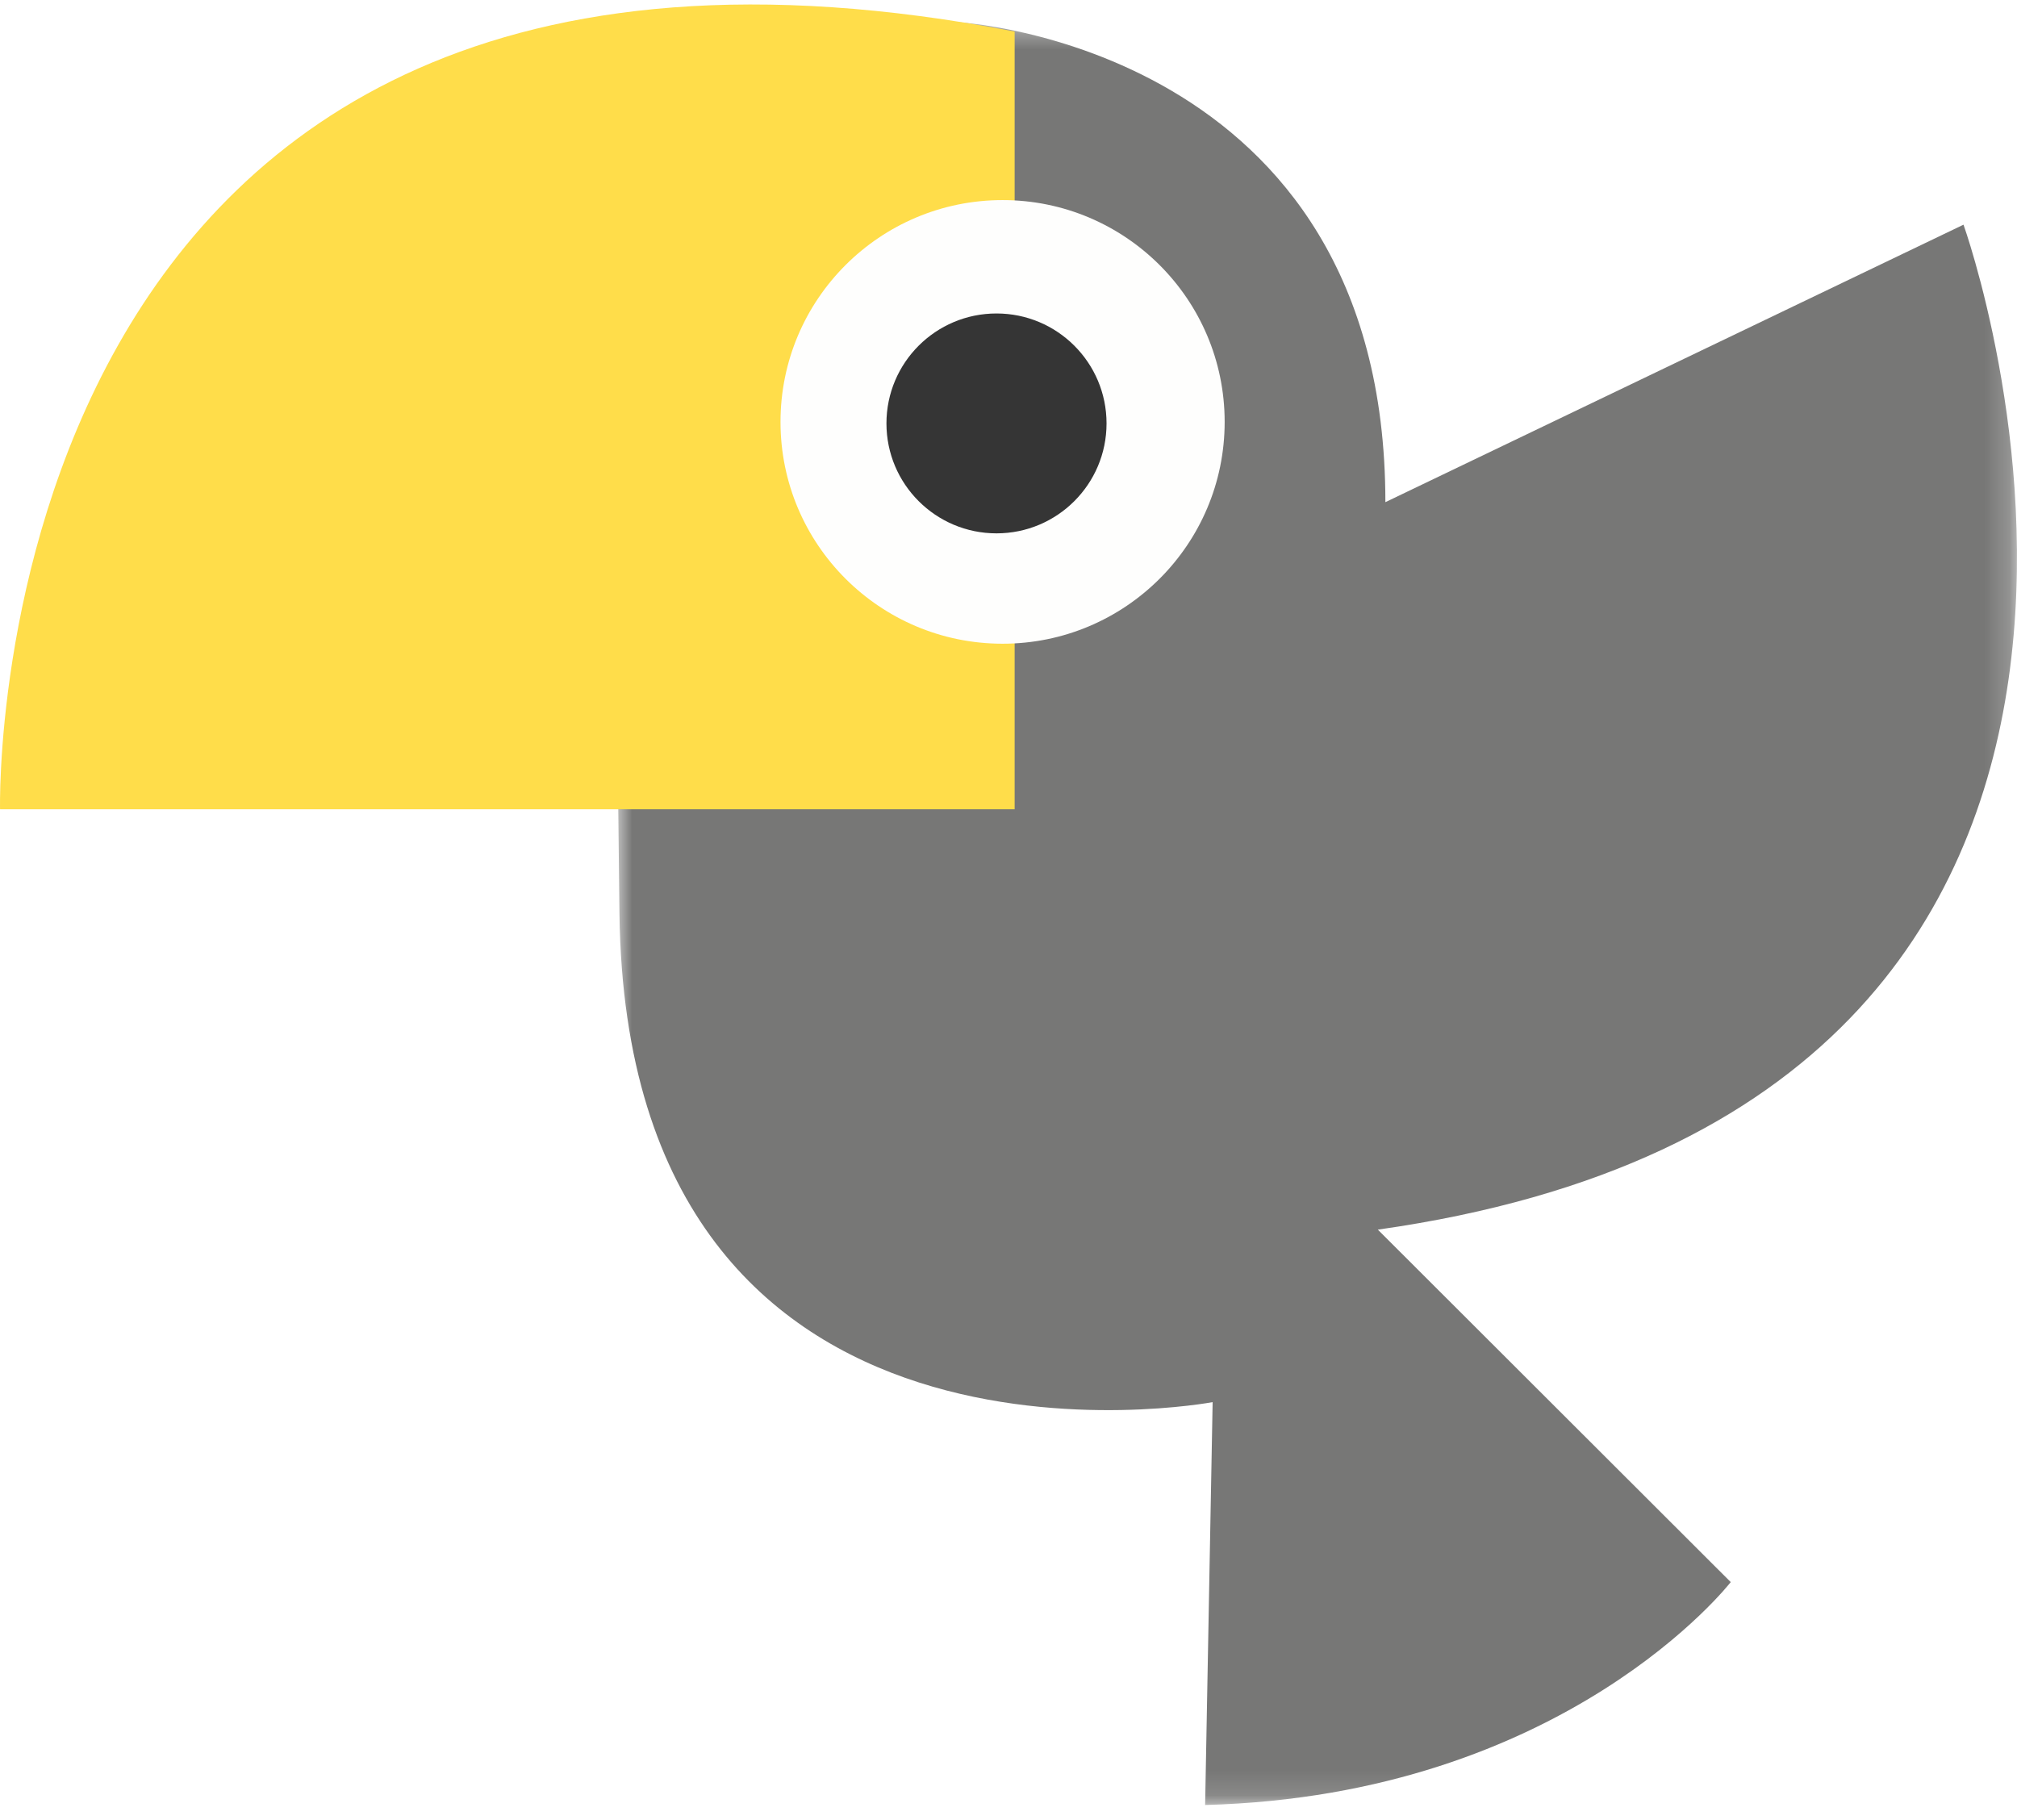
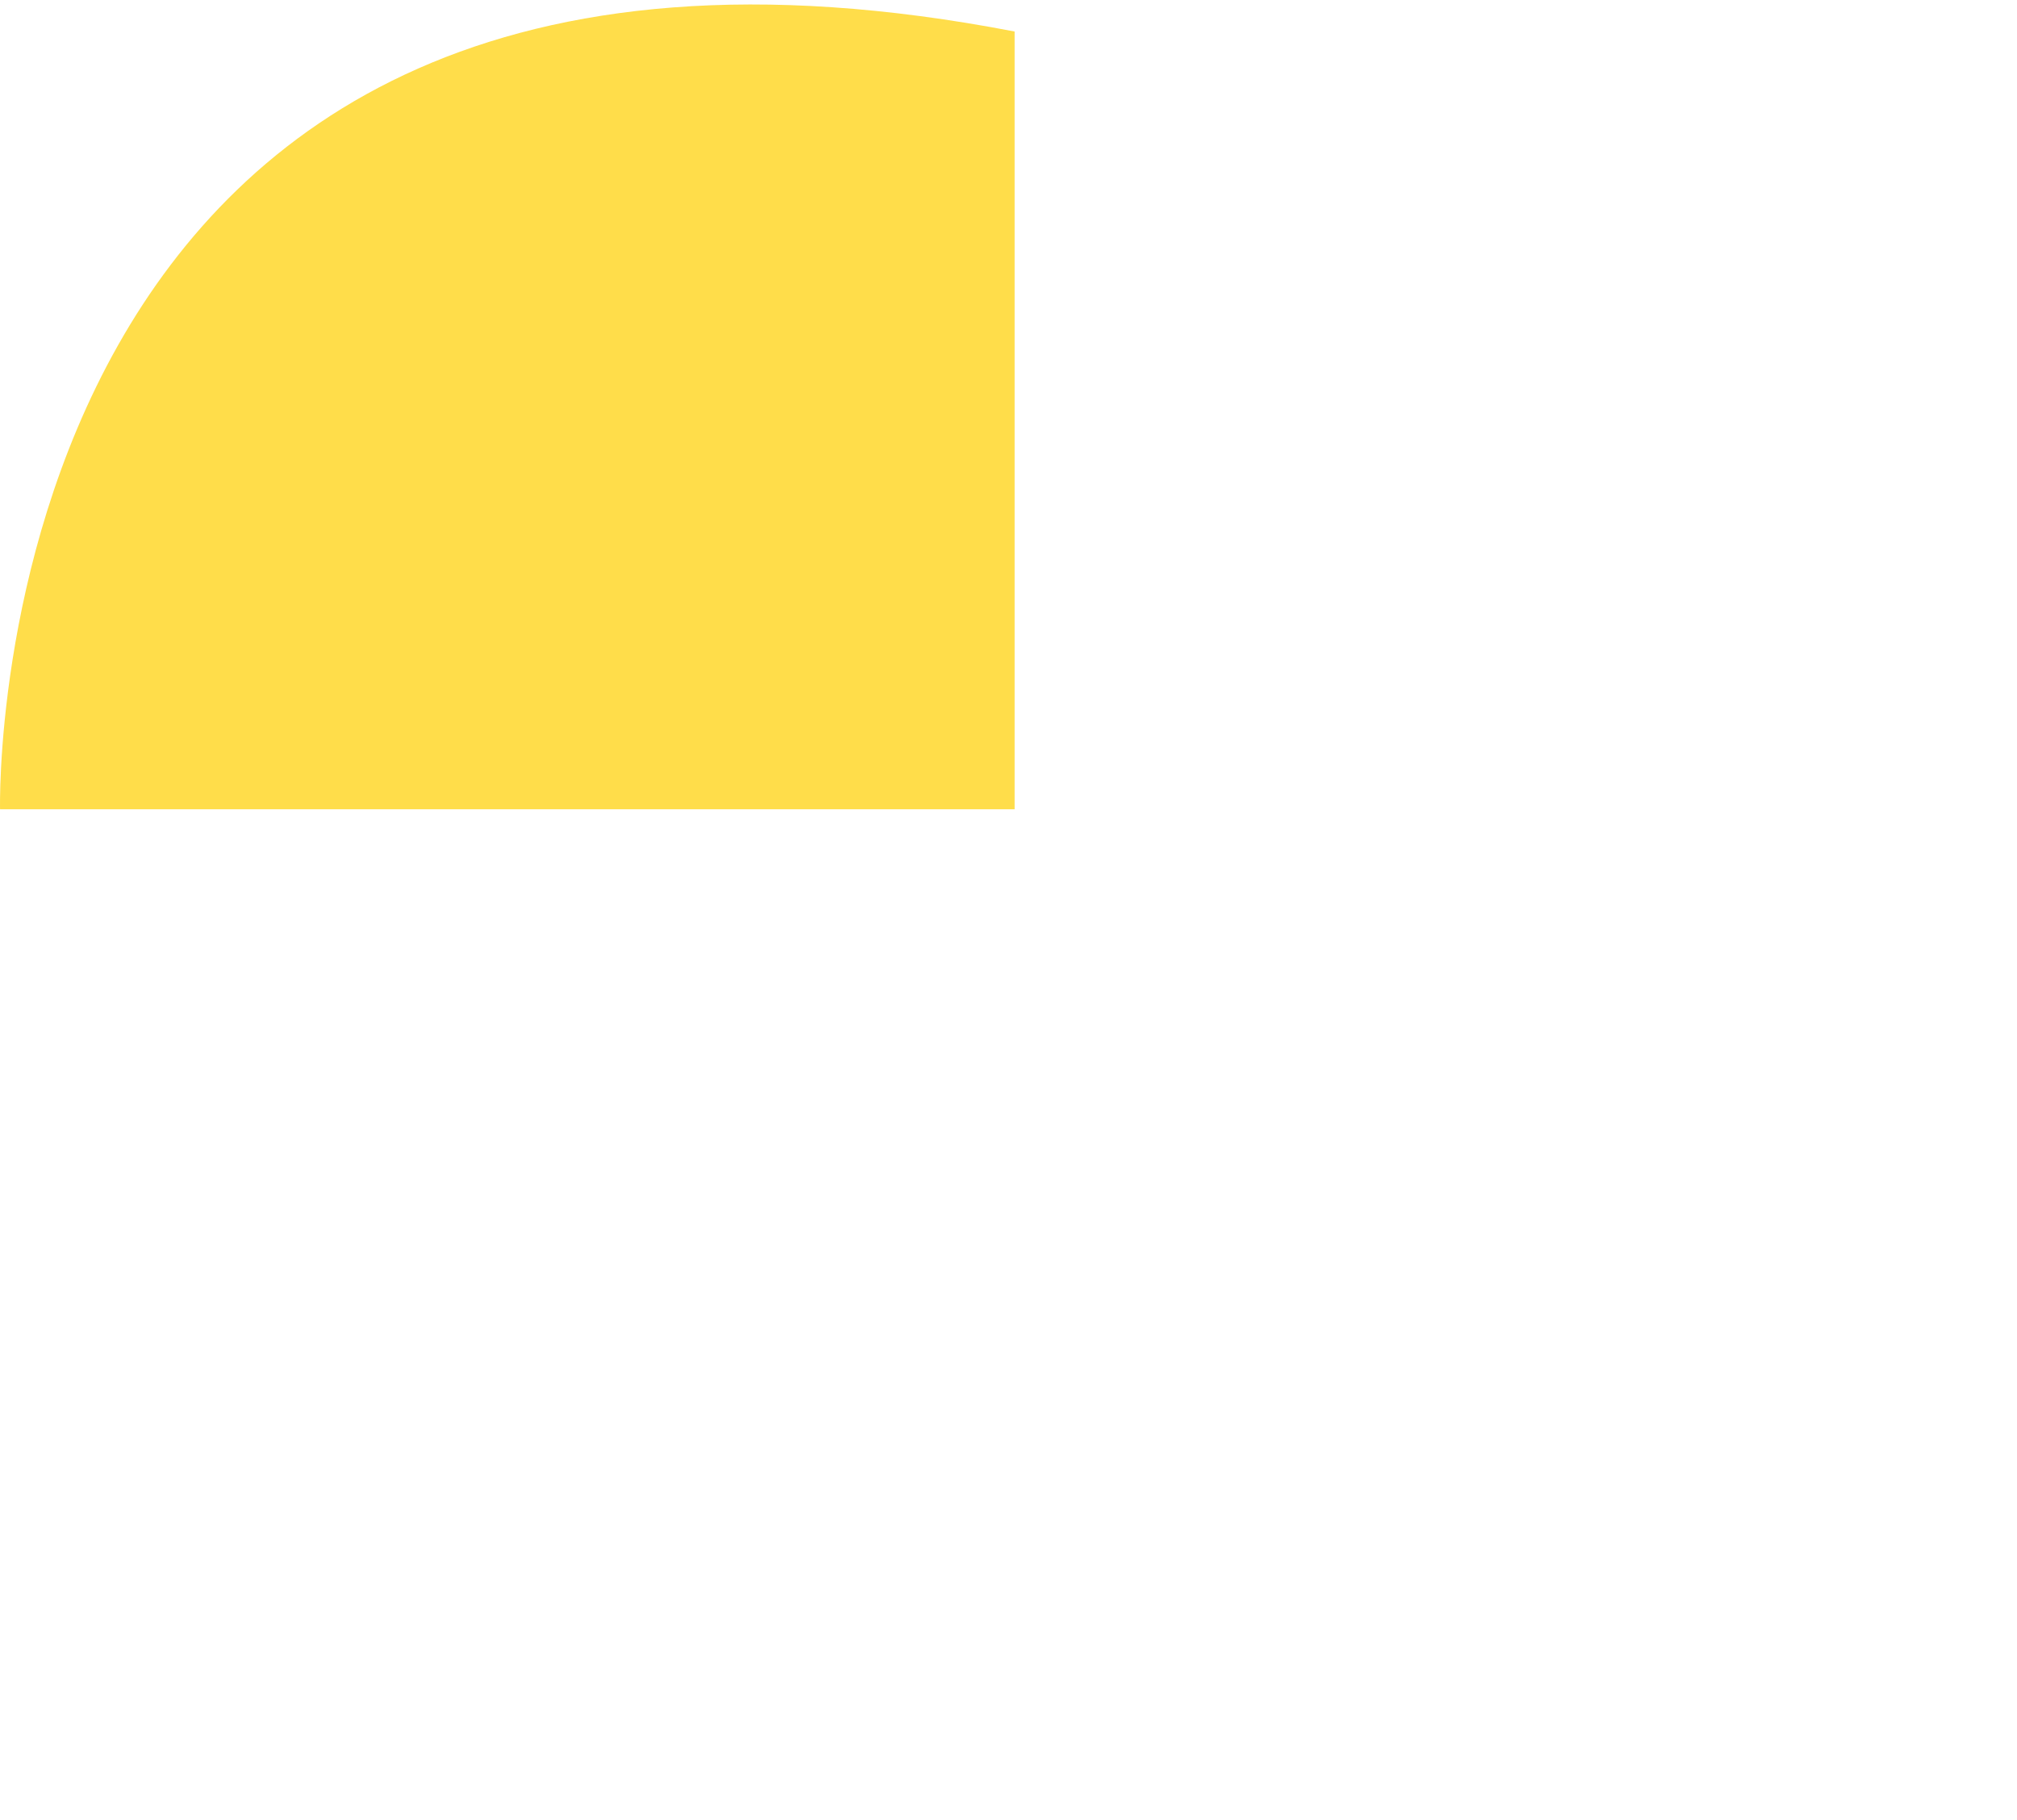
<svg xmlns="http://www.w3.org/2000/svg" id="Слой_1" viewBox="0 0 82 74" enable-background="new 0 0 82 74">
  <style>.st0{filter:url(#Adobe_OpacityMaskFilter)}.st1{fill:#fff}.st1,.st2,.st3,.st4,.st5{fill-rule:evenodd;clip-rule:evenodd}.st2{mask:url(#b5z723bjgb_1_);fill:#777776}.st3,.st4,.st5{fill:#ffdd4a}.st4,.st5{fill:#fefefd}.st5{fill:#353535}</style>
  <g transform="matrix(-1 0 0 1 82 .902)">
    <defs>
      <filter id="Adobe_OpacityMaskFilter" filterUnits="userSpaceOnUse">
        <feColorMatrix values="1 0 0 0 0 0 1 0 0 0 0 0 1 0 0 0 0 0 1 0" />
      </filter>
    </defs>
    <mask maskUnits="userSpaceOnUse" id="b5z723bjgb_1_">
      <g class="st0">
        <path id="r7v37fptla_1_" class="st1" d="M0 0h56.951v72.485H0V0z" />
      </g>
    </mask>
-     <path class="st2" d="M56.815 0H43.078s-17.4.914-17.4 19.515L2.175 8.233s-12.821 35.675 23.81 40.859l-14.347 14.33s6.716 8.673 21.368 9.063l-.305-16.38s23.81 4.488 24.115-19.862C57.121 11.892 56.816 0 56.815 0" />
  </g>
-   <path class="st3" d="M41.25 32.902H.002S-.958-6.863 41.25 1.282v31.62z" />
-   <path class="st4" d="M49.788 17.154c0 4.98-4.043 9.018-9.029 9.018s-9.028-4.038-9.028-9.018c0-4.981 4.042-9.019 9.028-9.019s9.029 4.038 9.029 9.019" />
-   <path class="st5" d="M44.986 17.215c0 2.468-2.003 4.47-4.474 4.47s-4.474-2.002-4.474-4.47 2.003-4.47 4.474-4.47 4.474 2.002 4.474 4.47" />
+   <path class="st3" d="M41.25 32.902H.002S-.958-6.863 41.25 1.282v31.62" />
</svg>